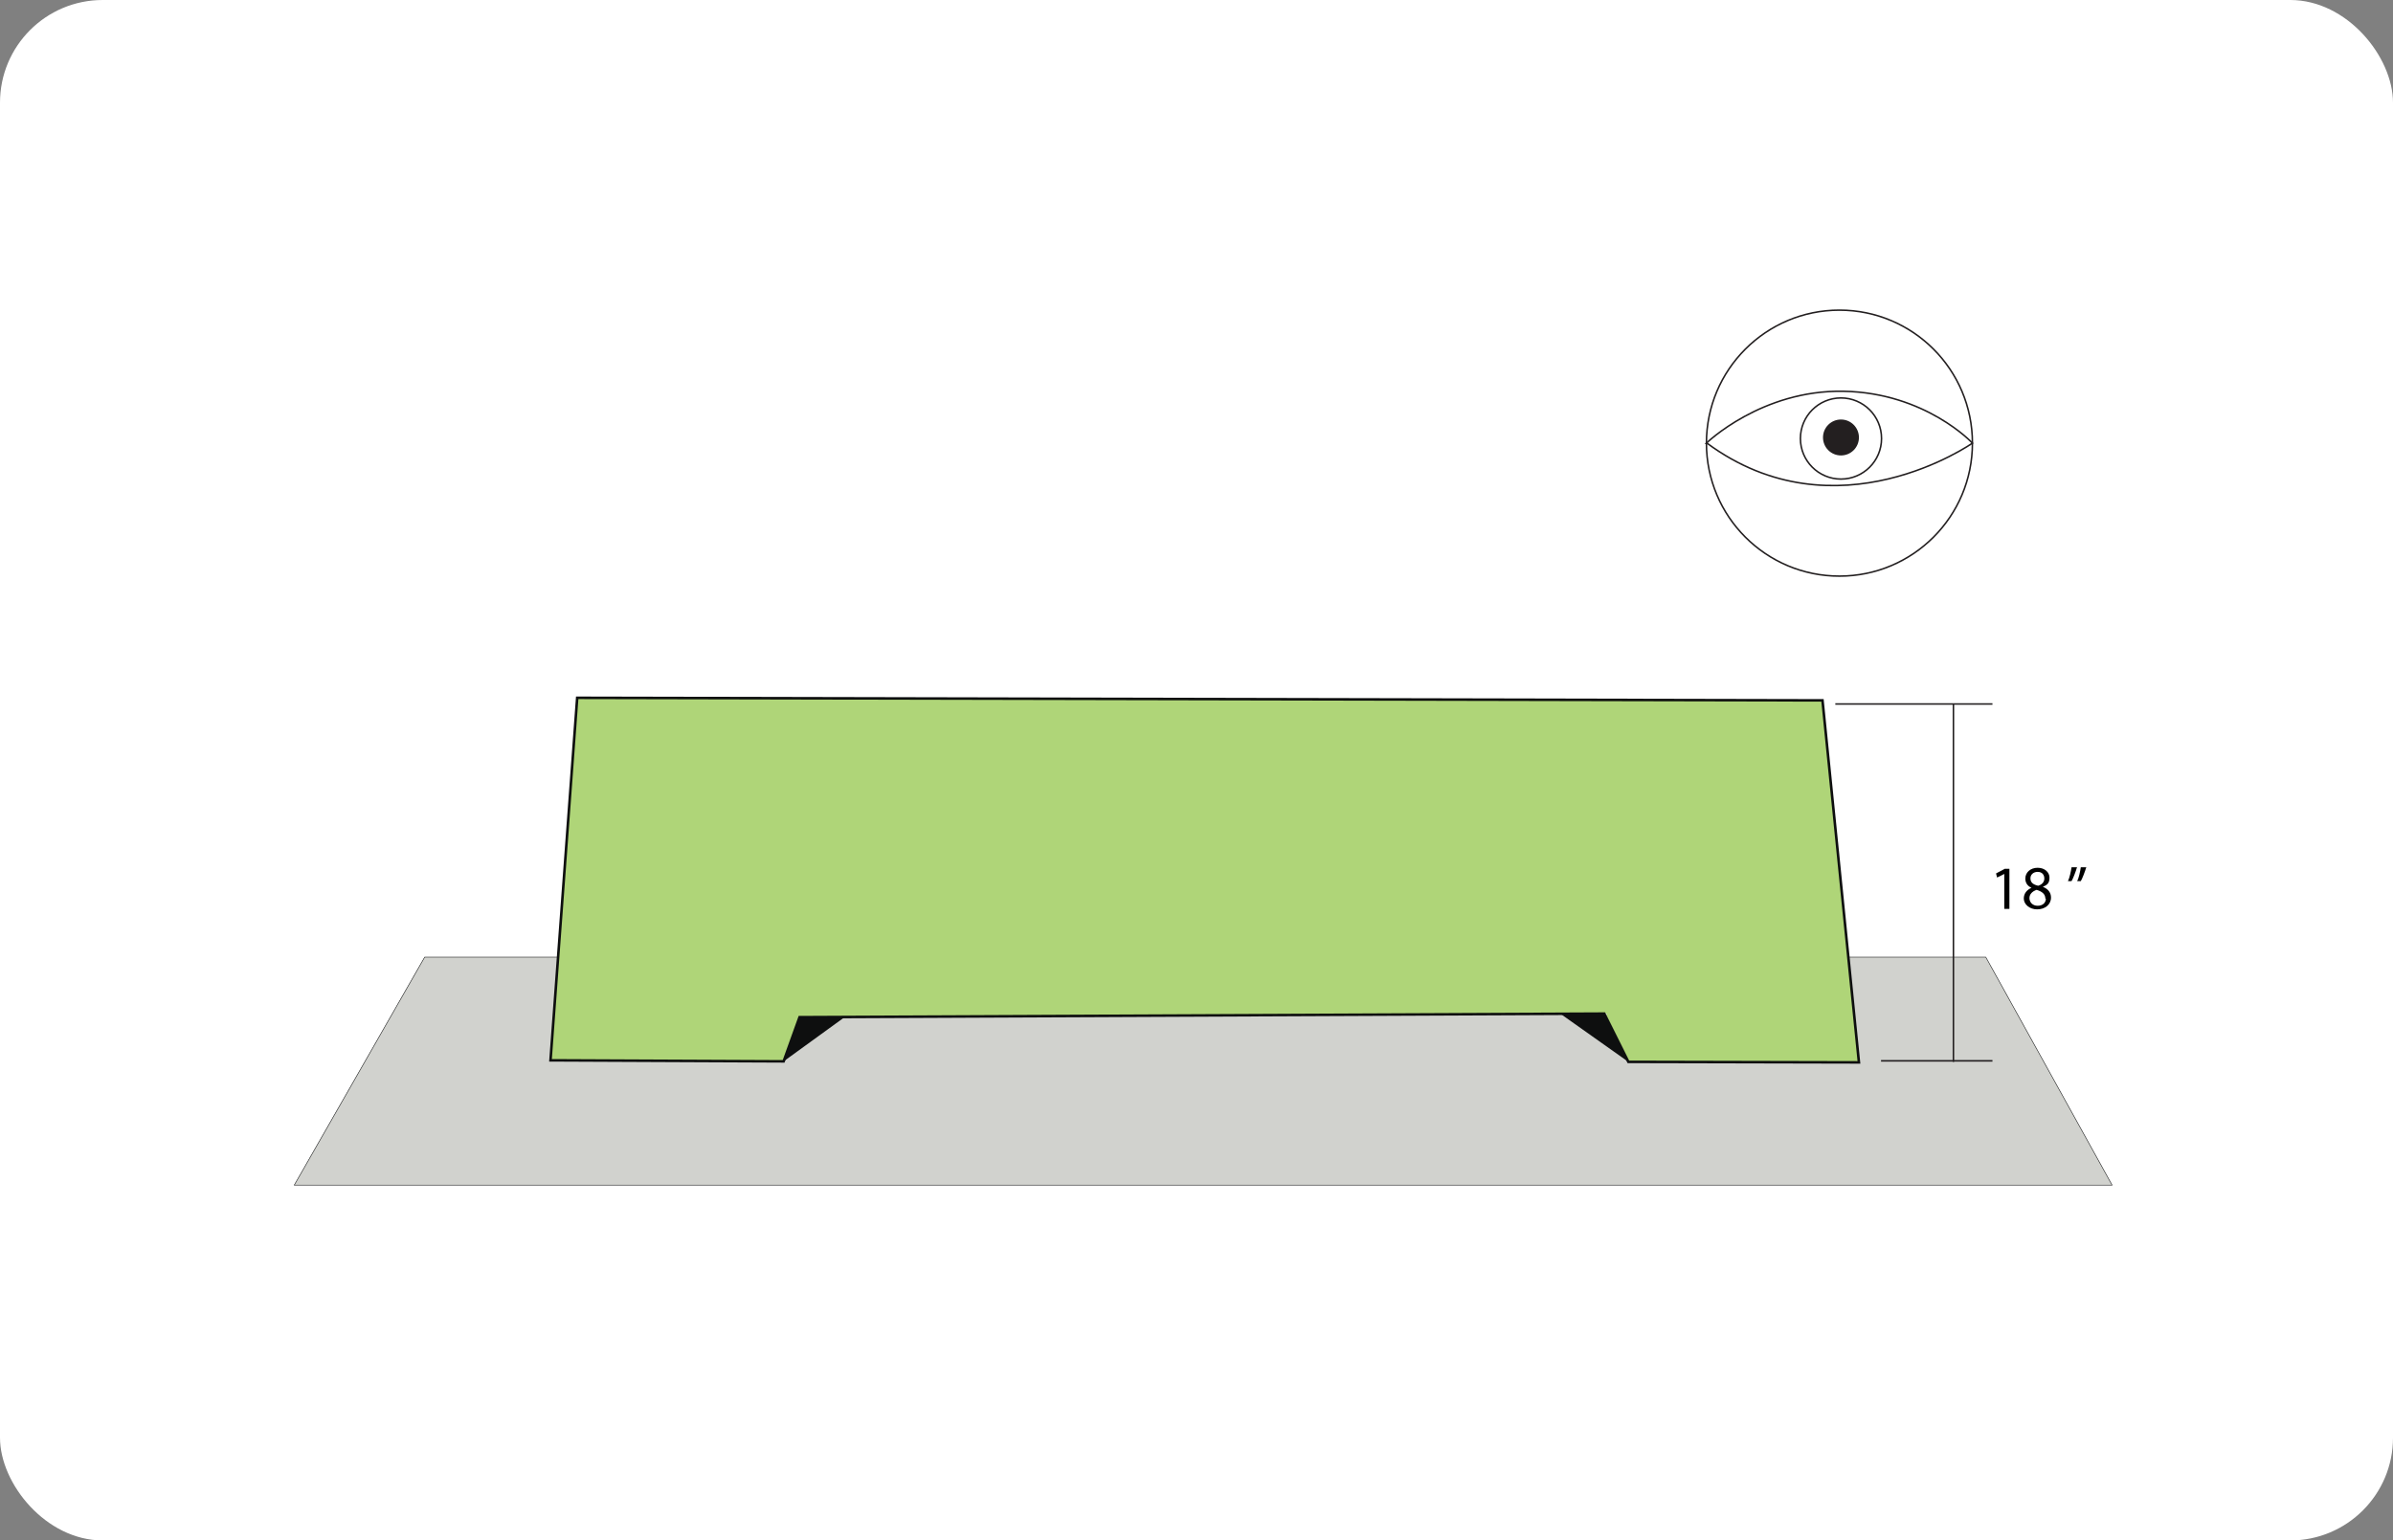
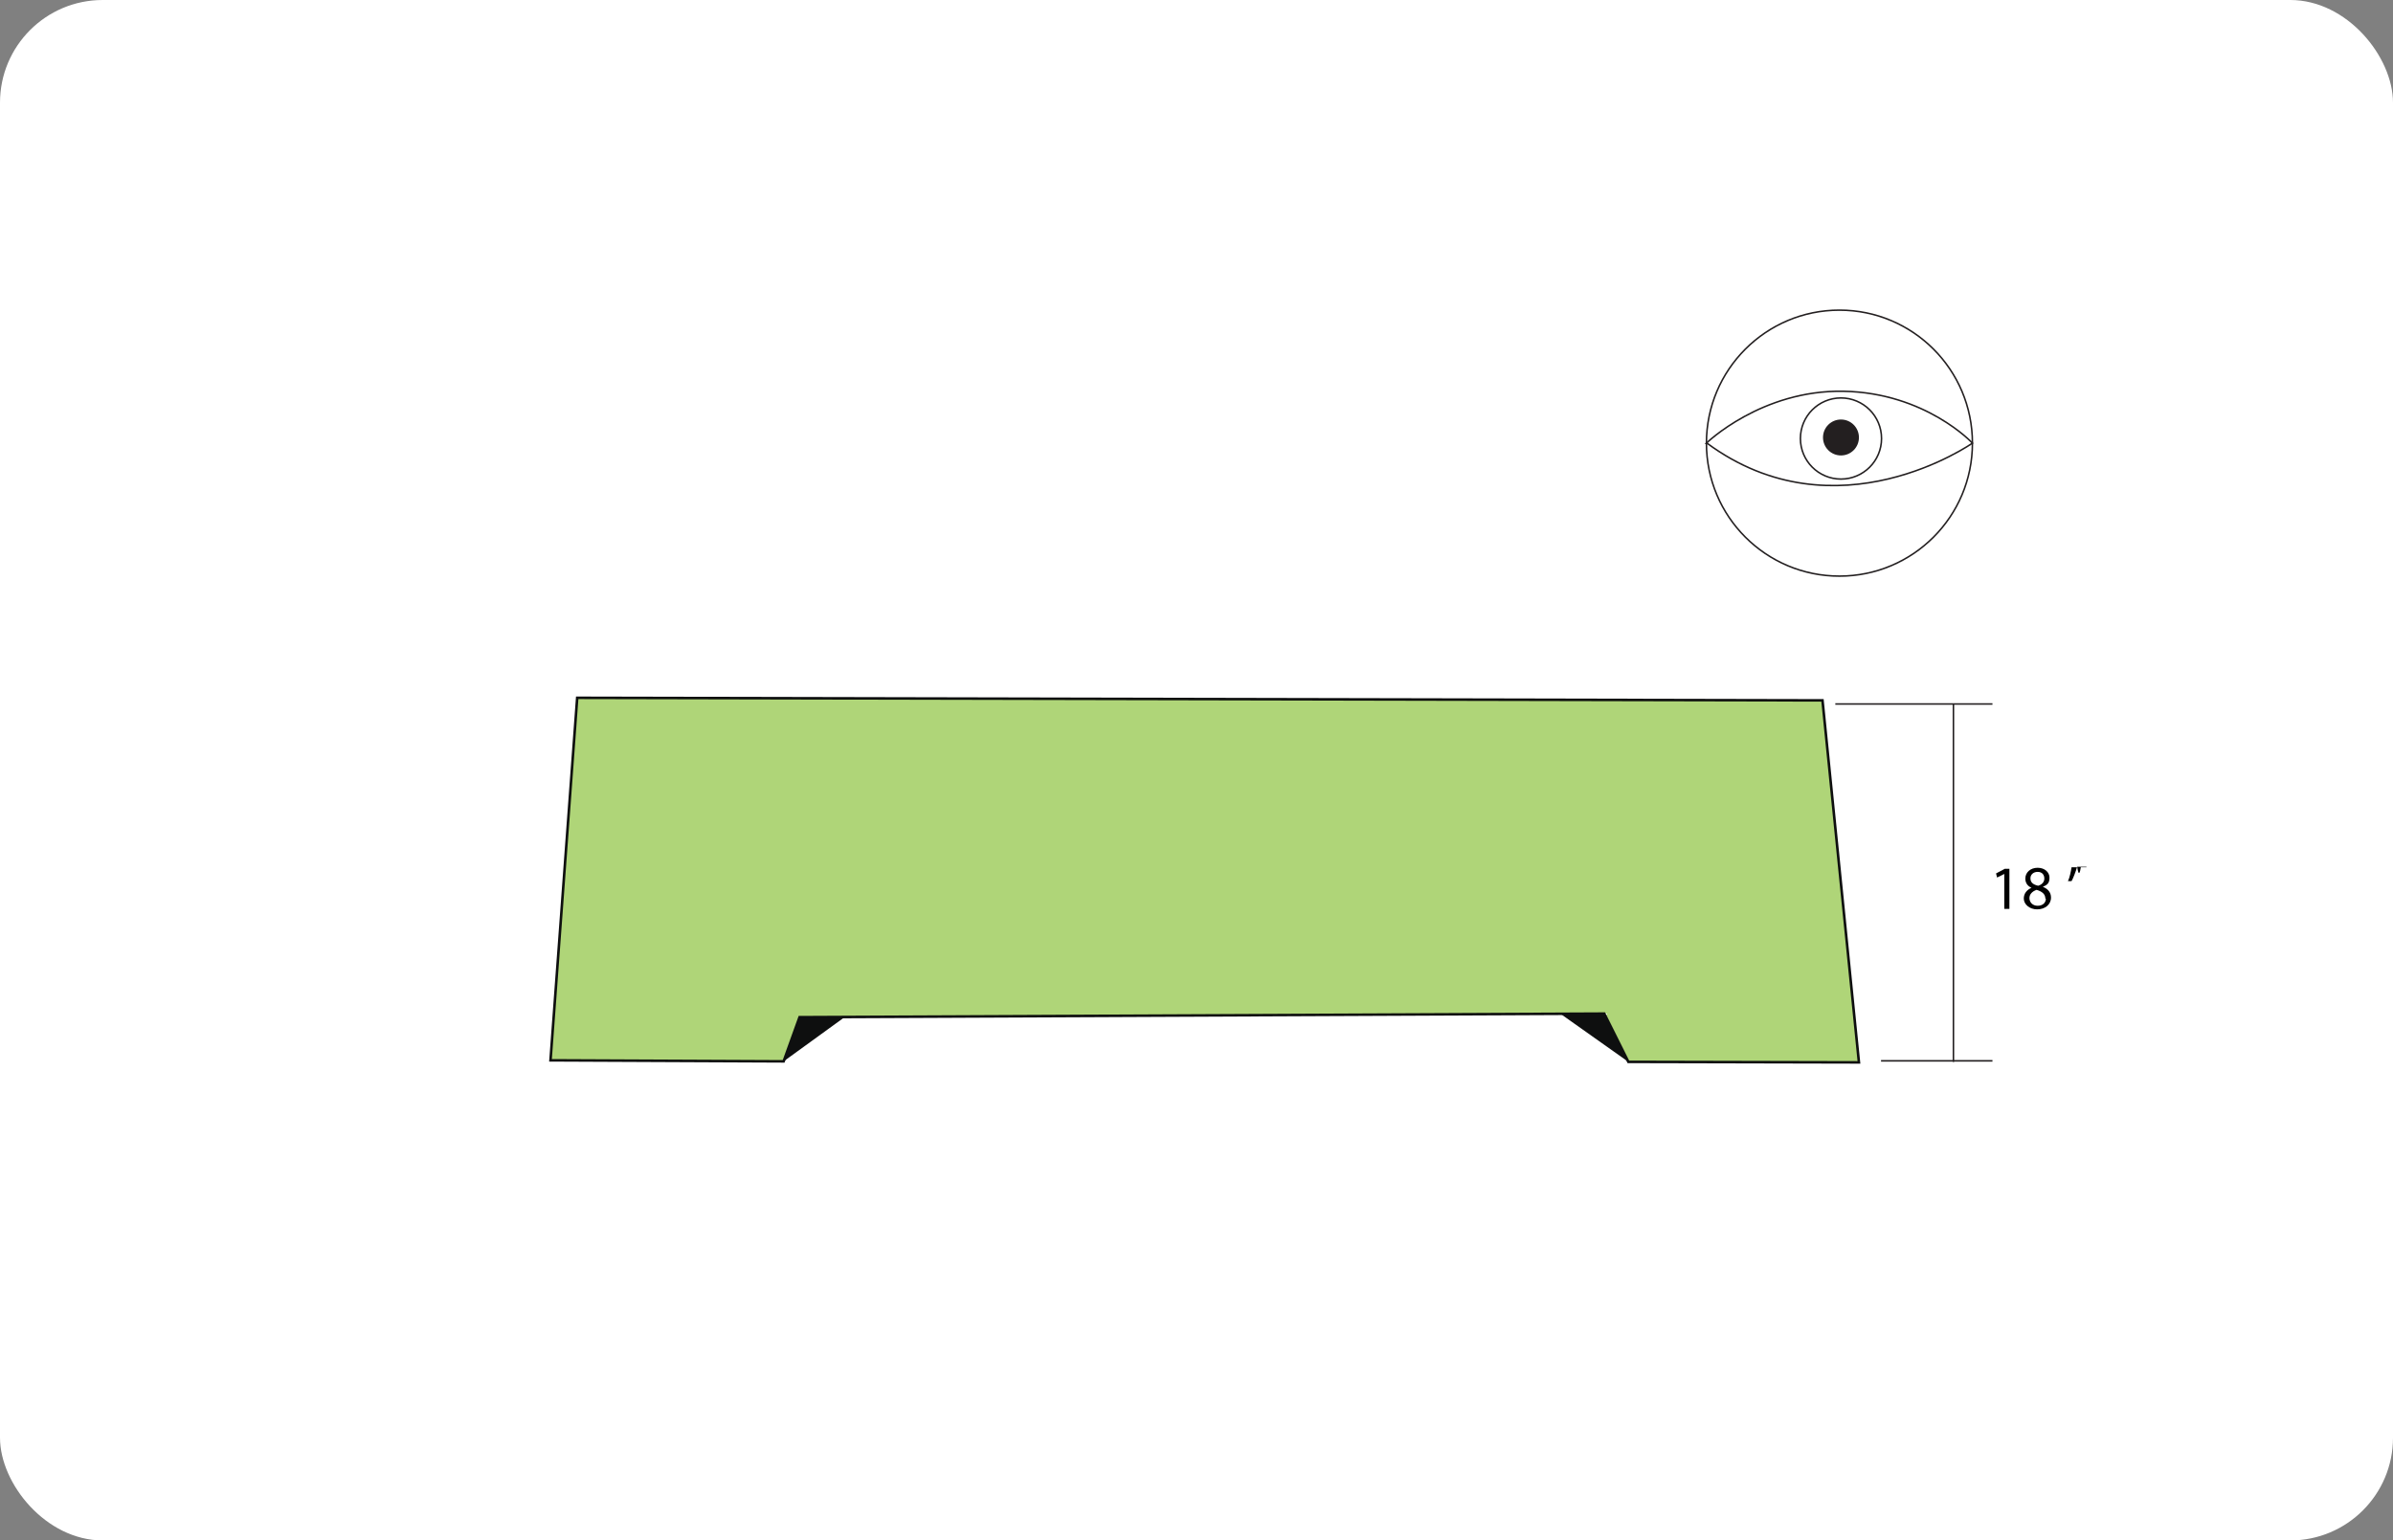
<svg xmlns="http://www.w3.org/2000/svg" width="466" height="300" viewBox="0 0 466 300" fill="none">
  <rect x="0" y="0" width="466" height="300" fill="#808080" stroke="none" />
  <g clip-path="url(#clip0_3714_13701)">
    <path d="M497.199 -14.9H-19.801V313.7H497.199V-14.9Z" fill="white" />
-     <path d="M82.701 186.4H386.701L411.301 230.8H57.301L82.701 186.4Z" fill="#D1D2CE" stroke="#0E0F0F" stroke-width="0.1" stroke-miterlimit="10" />
    <path d="M362.001 206.9L354.901 136.4L112.401 135.9L107.201 206.5L152.601 206.7L155.701 198.1L312.401 197.4L317.101 206.8L362.001 206.9Z" fill="#AFD578" stroke="#0E0F0F" stroke-width="0.5" stroke-miterlimit="10" />
    <path d="M155.702 198.1L152.602 206.7L164.602 198L155.702 198.1Z" fill="#0E0F0F" />
    <path d="M312.402 197.4L317.102 206.8L304.102 197.6L312.402 197.4Z" fill="#0E0F0F" />
    <path d="M357.4 137.1H388" stroke="#231F20" stroke-width="0.3" stroke-miterlimit="10" />
    <path d="M366.301 206.6H388.001" stroke="#231F20" stroke-width="0.3" stroke-miterlimit="10" />
    <path d="M380.4 137.1V206.8" stroke="#231F20" stroke-width="0.3" stroke-miterlimit="10" />
    <path d="M358.201 112.2C372.505 112.2 384.101 100.604 384.101 86.3C384.101 71.996 372.505 60.4 358.201 60.4C343.897 60.4 332.301 71.996 332.301 86.3C332.301 100.604 343.897 112.2 358.201 112.2Z" stroke="#231F20" stroke-width="0.3" stroke-miterlimit="10" />
    <path d="M332.301 86.3C332.301 86.3 343.001 75.9 359.001 76.2C375.001 76.5 384.101 86.3 384.101 86.3C384.101 86.3 357.601 104.9 332.401 86.3H332.301Z" stroke="#231F20" stroke-width="0.3" stroke-miterlimit="10" />
    <path d="M358.502 93.3C362.865 93.3 366.402 89.763 366.402 85.4C366.402 81.037 362.865 77.5 358.502 77.5C354.139 77.5 350.602 81.037 350.602 85.4C350.602 89.763 354.139 93.3 358.502 93.3Z" stroke="#231F20" stroke-width="0.3" stroke-miterlimit="10" />
    <path d="M358.5 88.7C360.433 88.7 362 87.133 362 85.2C362 83.267 360.433 81.7 358.5 81.7C356.567 81.7 355 83.267 355 85.2C355 87.133 356.567 88.7 358.5 88.7Z" fill="#231F20" />
    <path d="M390.301 170.2L388.901 170.9L388.701 170.1L390.401 169.2H391.301V177H390.301V170.2Z" fill="black" />
    <path d="M394.102 175C394.102 174 394.702 173.3 395.602 172.9C394.702 172.5 394.402 171.8 394.402 171.1C394.402 169.9 395.402 169 396.802 169C398.202 169 399.102 169.9 399.102 170.9C399.102 171.9 398.802 172.3 397.802 172.7C398.802 173.1 399.402 173.8 399.402 174.8C399.402 176.2 398.202 177.1 396.702 177.1C395.202 177.1 394.102 176.1 394.102 175ZM398.302 175C398.302 174.1 397.602 173.6 396.602 173.3C395.702 173.6 395.202 174.2 395.202 174.9C395.202 175.7 395.802 176.4 396.802 176.4C397.802 176.4 398.402 175.8 398.402 175H398.302ZM395.402 171.1C395.402 171.9 396.002 172.3 396.902 172.5C397.602 172.3 398.102 171.8 398.102 171.1C398.102 170.4 397.702 169.8 396.802 169.8C395.902 169.8 395.402 170.4 395.402 171V171.1Z" fill="black" />
    <path d="M404.501 168.8C404.201 169.8 403.701 171.1 403.401 171.6H402.701C403.001 171 403.301 169.7 403.401 168.9H404.501V168.8Z" fill="black" />
-     <path d="M406.302 168.8C406.002 169.8 405.502 171.1 405.202 171.6H404.502C404.802 171 405.102 169.7 405.202 168.9H406.302V168.8Z" fill="black" />
+     <path d="M406.302 168.8H404.502C404.802 171 405.102 169.7 405.202 168.9H406.302V168.8Z" fill="black" />
  </g>
  <defs>
    <clipPath id="clip0_3714_13701">
      <rect width="466" height="300" rx="20" fill="white" />
    </clipPath>
  </defs>
</svg>